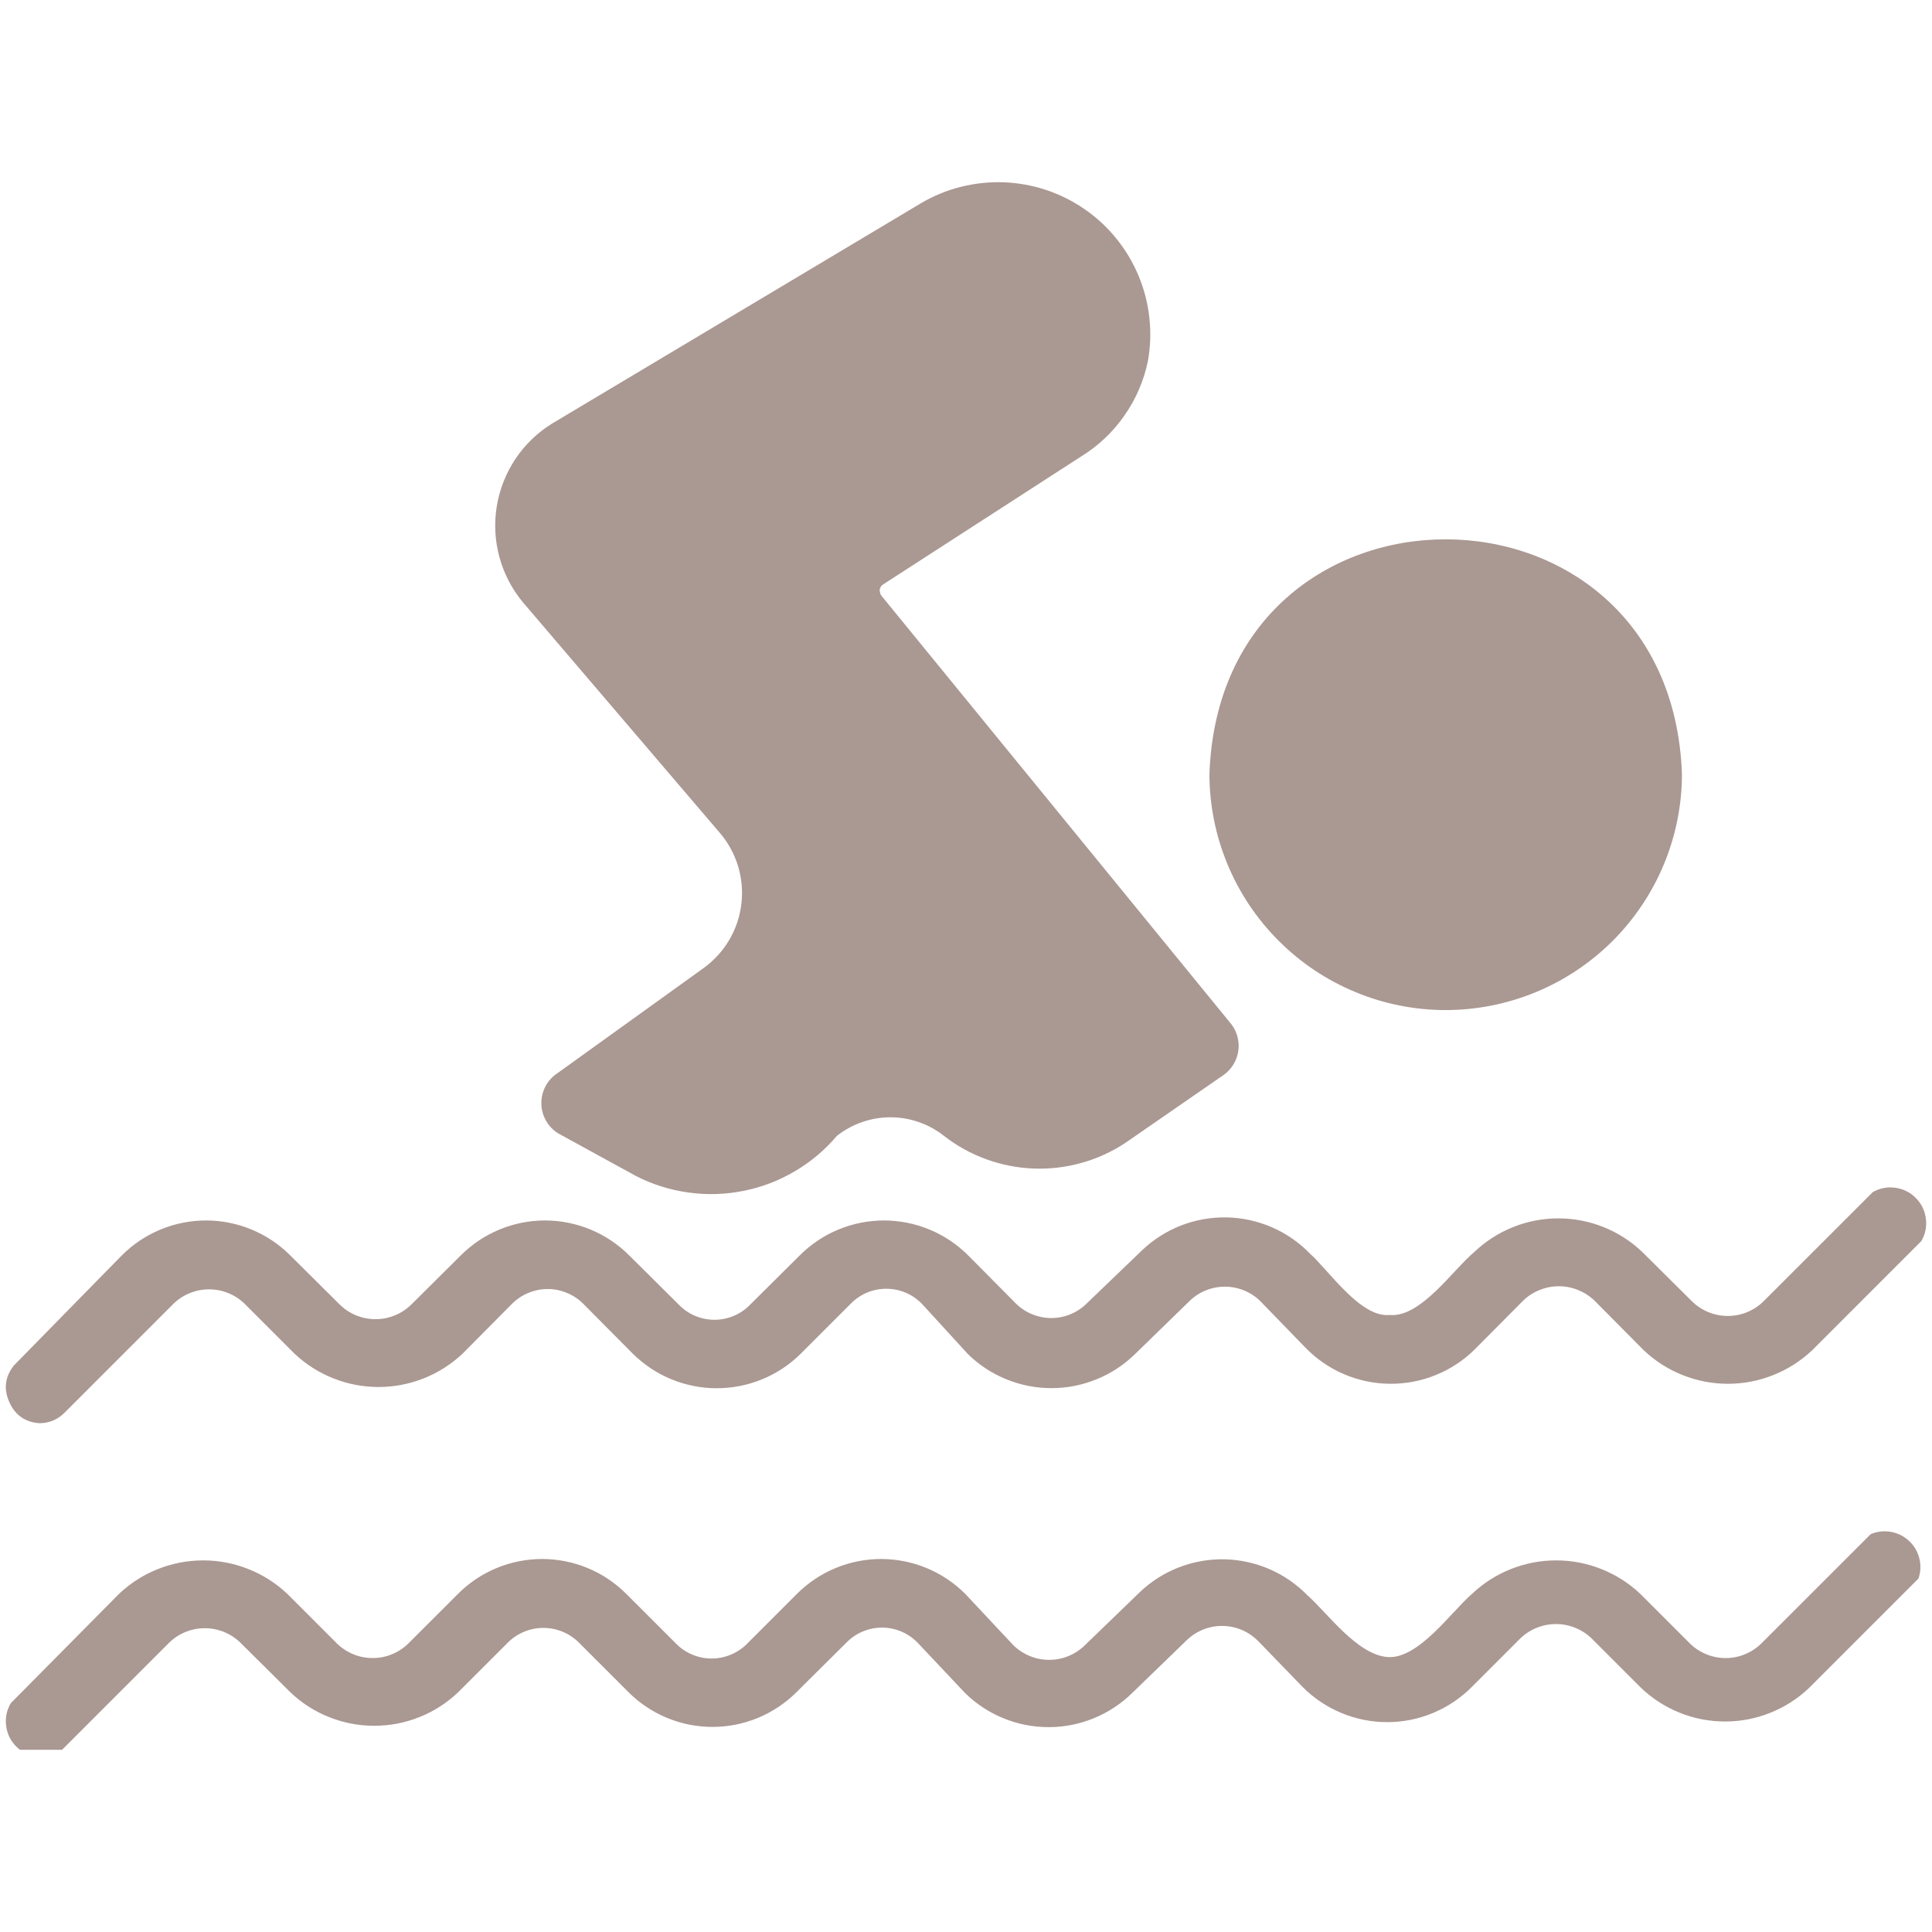
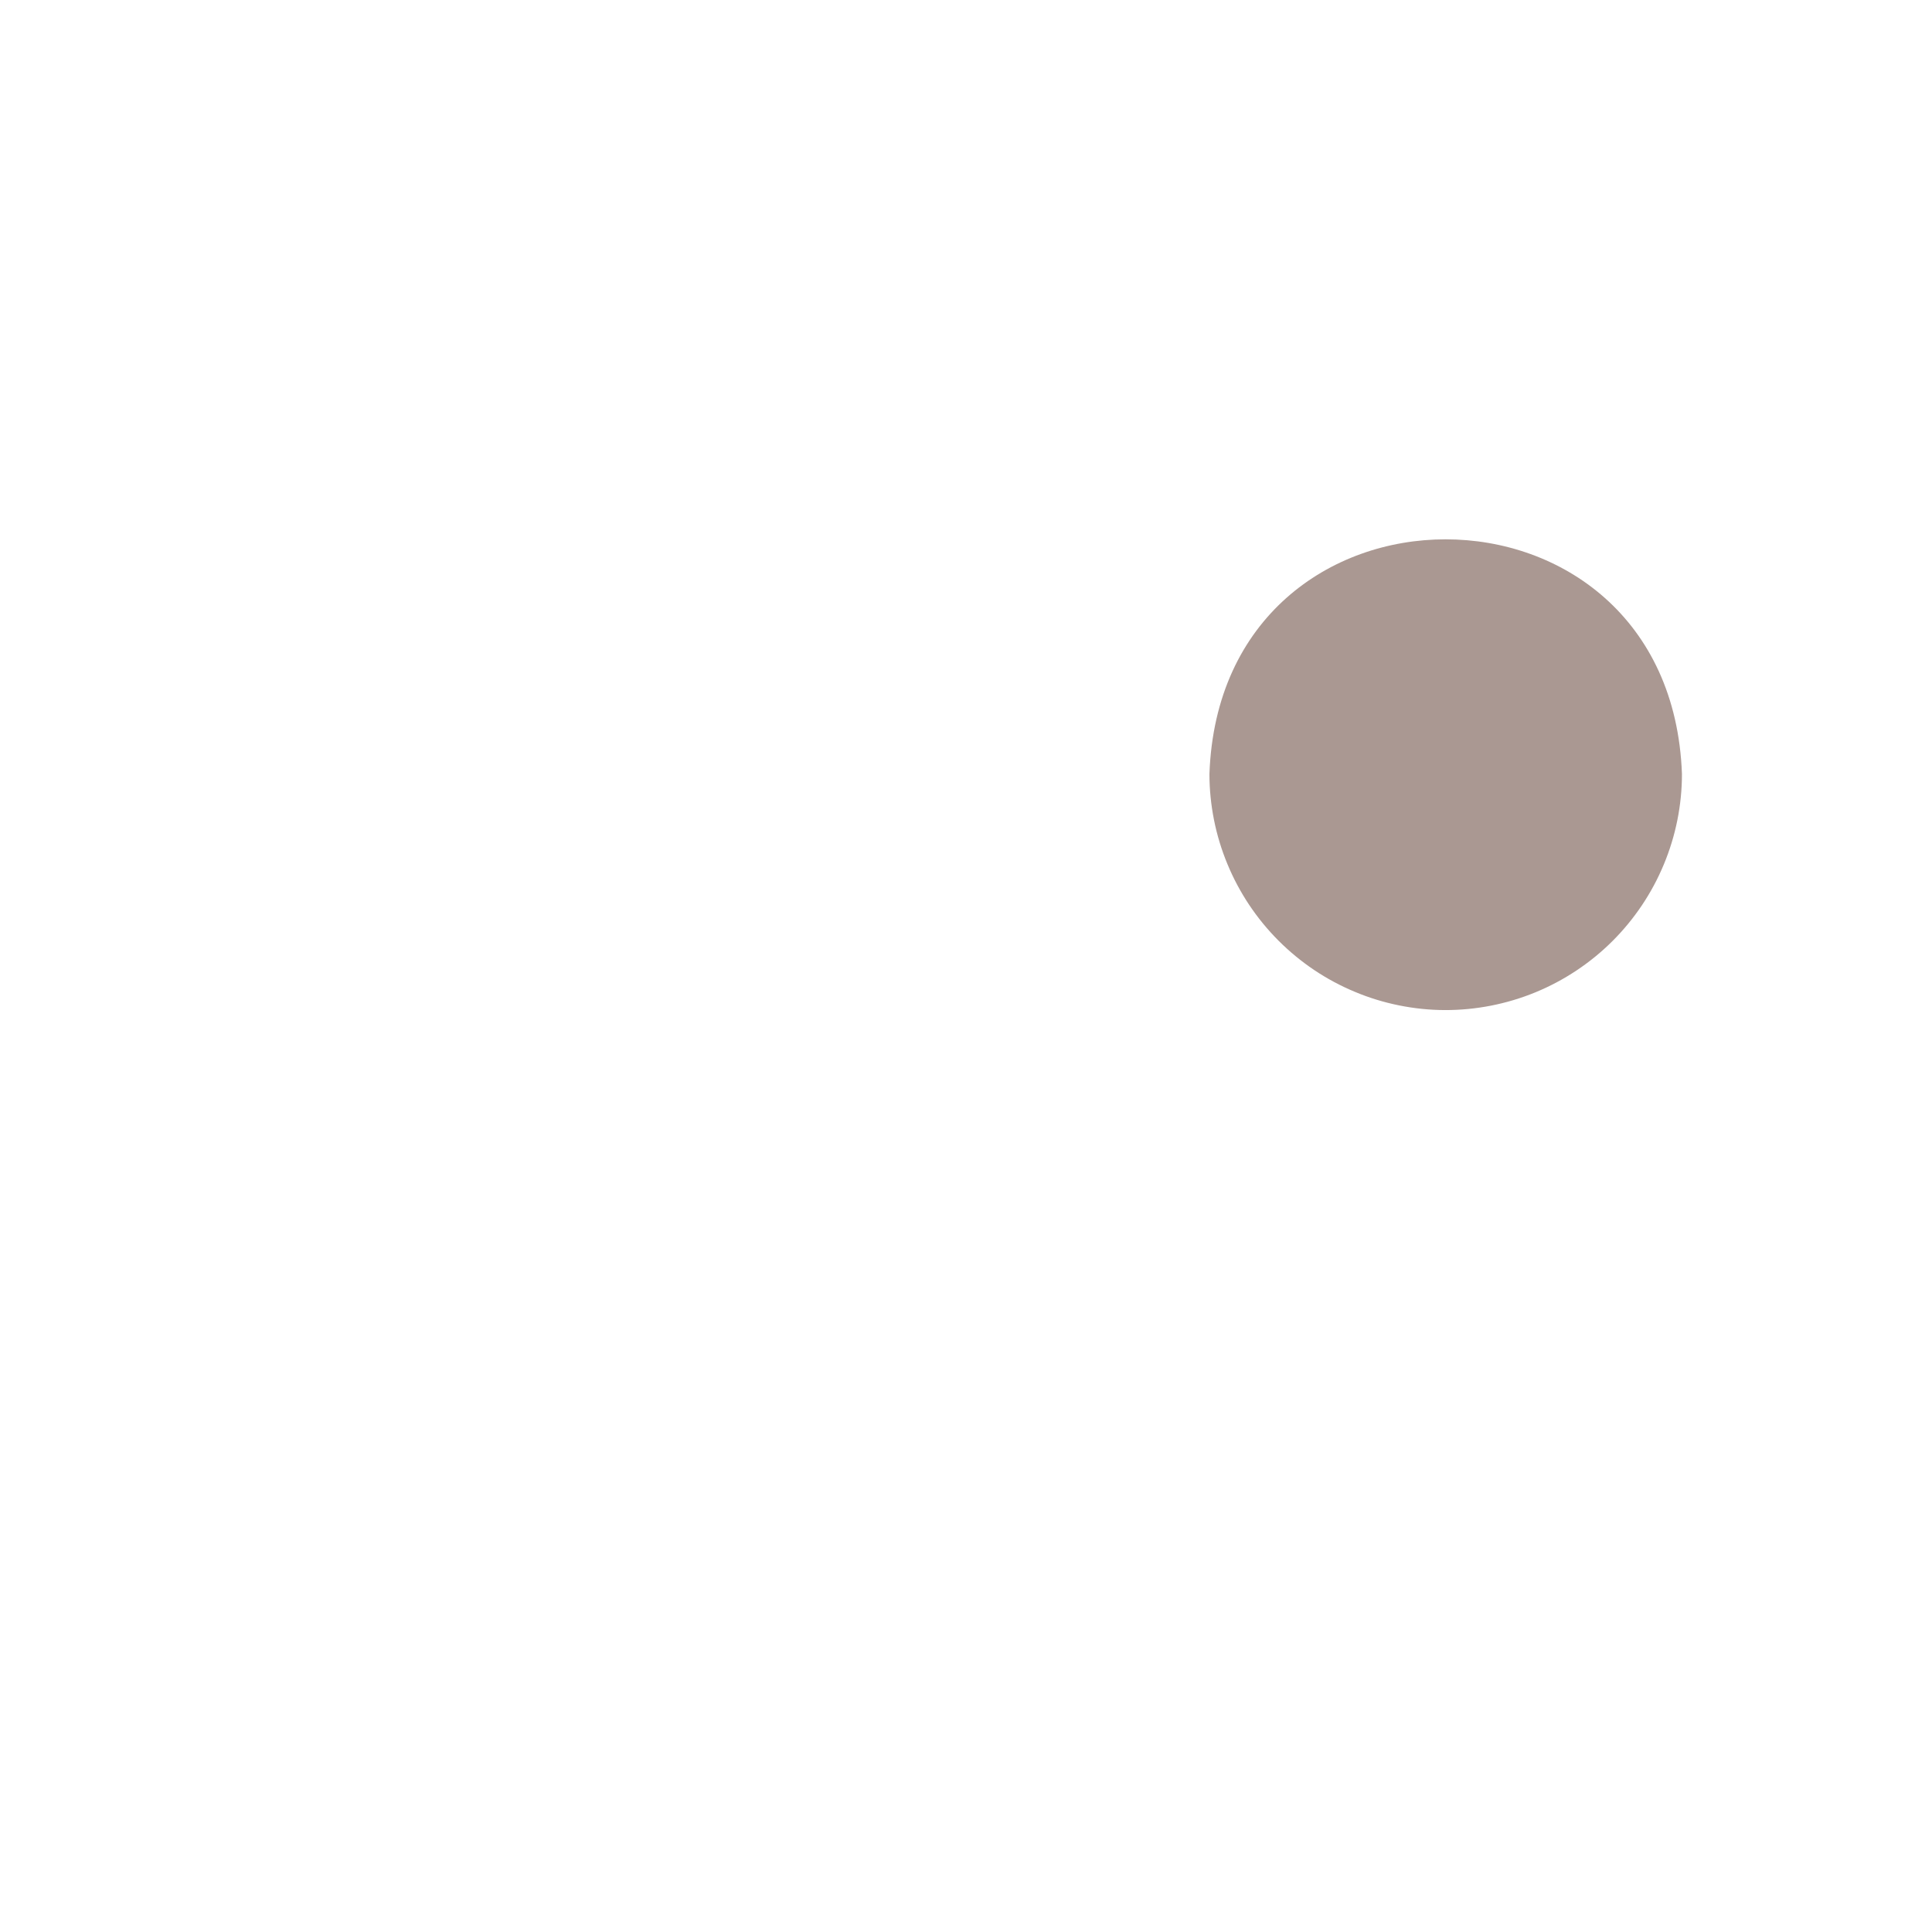
<svg xmlns="http://www.w3.org/2000/svg" xmlns:ns1="http://www.serif.com/" width="100%" height="100%" viewBox="0 0 300 300" version="1.1" xml:space="preserve" style="fill-rule:evenodd;clip-rule:evenodd;stroke-linejoin:round;stroke-miterlimit:2;">
  <g id="_4" ns1:id="4">
-     <path d="M111.7,129.239c0.658,0.754 1.227,1.565 1.708,2.441c0.487,0.87 0.881,1.785 1.175,2.733c0.295,0.956 0.484,1.933 0.579,2.923c0.095,0.995 0.08,1.989 -0.036,2.982c-0.112,0.989 -0.33,1.957 -0.645,2.908c-0.319,0.944 -0.729,1.846 -1.233,2.707c-0.504,0.861 -1.092,1.664 -1.766,2.399c-0.674,0.74 -1.414,1.403 -2.222,1.985l-23.129,16.635c-0.699,0.566 -1.23,1.259 -1.596,2.081c-0.367,0.823 -0.517,1.684 -0.464,2.584c0.054,0.898 0.31,1.737 0.776,2.508c0.459,0.772 1.075,1.398 1.841,1.871l12.037,6.6c2.569,1.317 5.286,2.176 8.148,2.573c2.86,0.404 5.71,0.321 8.544,-0.244c2.833,-0.561 5.496,-1.575 7.99,-3.042c2.489,-1.463 4.67,-3.297 6.54,-5.5c1.186,-0.938 2.493,-1.651 3.915,-2.146c1.429,-0.495 2.896,-0.745 4.403,-0.745c1.513,-0 2.978,0.25 4.407,0.745c1.424,0.495 2.729,1.208 3.913,2.146c1.994,1.549 4.174,2.756 6.542,3.618c2.375,0.866 4.818,1.346 7.341,1.448c2.52,0.099 4.994,-0.189 7.425,-0.864c2.433,-0.674 4.703,-1.708 6.814,-3.092l15.251,-10.541c0.616,-0.429 1.125,-0.958 1.526,-1.596c0.402,-0.638 0.664,-1.327 0.785,-2.071c0.119,-0.74 0.09,-1.477 -0.09,-2.207c-0.182,-0.733 -0.494,-1.395 -0.945,-1.999l-54.352,-66.556c-0.213,-0.298 -0.303,-0.628 -0.281,-0.996c0.085,-0.369 0.286,-0.646 0.611,-0.833l30.562,-19.746c2.702,-1.654 4.965,-3.776 6.79,-6.369c1.819,-2.596 3.049,-5.446 3.691,-8.552c0.393,-2.221 0.466,-4.455 0.216,-6.699c-0.245,-2.249 -0.803,-4.412 -1.673,-6.496c-0.869,-2.087 -2.011,-4.005 -3.435,-5.764c-1.417,-1.756 -3.054,-3.28 -4.912,-4.563c-1.853,-1.287 -3.855,-2.287 -6,-3.002c-2.142,-0.714 -4.339,-1.109 -6.597,-1.194c-2.256,-0.082 -4.483,0.155 -6.674,0.708c-2.185,0.553 -4.254,1.405 -6.199,2.557l-57.292,34.22c-1.128,0.698 -2.174,1.516 -3.127,2.442c-0.958,0.925 -1.802,1.941 -2.542,3.048c-0.735,1.111 -1.349,2.285 -1.833,3.524c-0.488,1.235 -0.837,2.51 -1.049,3.827c-0.215,1.311 -0.286,2.638 -0.215,3.967c0.067,1.325 0.283,2.632 0.63,3.918c0.352,1.282 0.835,2.513 1.446,3.696c0.616,1.181 1.346,2.283 2.197,3.304l30.504,35.719Z" style="fill:#aa9892;fill-rule:nonzero;" />
    <path d="M224.35,156.843c2.414,0.009 4.803,-0.224 7.173,-0.686c2.367,-0.467 4.665,-1.153 6.901,-2.072c2.229,-0.918 4.35,-2.043 6.361,-3.382c2.008,-1.332 3.869,-2.852 5.578,-4.553c1.711,-1.703 3.237,-3.561 4.583,-5.562c1.343,-2.004 2.482,-4.119 3.408,-6.348c0.929,-2.228 1.628,-4.524 2.106,-6.887c0.473,-2.37 0.713,-4.757 0.713,-7.17c-1.769,-48.583 -71.654,-48.583 -73.372,-0c0,2.401 0.242,4.778 0.709,7.134c0.47,2.355 1.166,4.642 2.086,6.86c0.917,2.217 2.045,4.327 3.373,6.326c1.335,1.998 2.848,3.845 4.547,5.55c1.695,1.698 3.539,3.214 5.531,4.558c1.994,1.339 4.099,2.467 6.319,3.393c2.212,0.93 4.499,1.631 6.85,2.106c2.355,0.478 4.732,0.725 7.134,0.733" style="fill:#aa9892;fill-rule:nonzero;" />
-     <path d="M6.119,220.993c1.485,-0.005 2.758,-0.522 3.828,-1.552l16.969,-16.973c0.739,-0.724 1.591,-1.281 2.552,-1.674c0.962,-0.391 1.957,-0.587 2.997,-0.587c1.034,-0 2.034,0.196 2.994,0.587c0.958,0.393 1.81,0.95 2.549,1.674l7.709,7.713c1.767,1.664 3.779,2.948 6.038,3.845c2.256,0.895 4.599,1.346 7.025,1.346c2.426,0 4.771,-0.451 7.03,-1.346c2.254,-0.897 4.265,-2.181 6.03,-3.845l7.656,-7.713c0.73,-0.738 1.579,-1.308 2.542,-1.703c0.961,-0.403 1.962,-0.605 3.003,-0.605c1.043,0 2.043,0.202 3.001,0.605c0.965,0.395 1.812,0.965 2.544,1.703l7.654,7.713c0.861,0.849 1.794,1.613 2.802,2.288c1.014,0.669 2.073,1.235 3.194,1.698c1.123,0.461 2.276,0.807 3.467,1.045c1.186,0.236 2.384,0.352 3.599,0.352c1.214,-0 2.412,-0.116 3.6,-0.352c1.191,-0.238 2.346,-0.584 3.467,-1.045c1.117,-0.463 2.185,-1.029 3.194,-1.698c1.007,-0.675 1.939,-1.439 2.8,-2.288l7.708,-7.713c0.728,-0.75 1.57,-1.33 2.536,-1.743c0.962,-0.407 1.967,-0.608 3.015,-0.608c1.043,-0 2.047,0.201 3.01,0.608c0.963,0.413 1.807,0.993 2.535,1.743l7.154,7.818c1.731,1.688 3.721,2.985 5.959,3.895c2.244,0.91 4.573,1.366 6.992,1.366c2.416,-0 4.744,-0.456 6.985,-1.366c2.242,-0.91 4.229,-2.207 5.963,-3.895l8.432,-8.207c0.735,-0.732 1.584,-1.296 2.547,-1.691c0.958,-0.393 1.957,-0.594 2.998,-0.594c1.038,0 2.038,0.201 2.999,0.594c0.962,0.395 1.81,0.959 2.544,1.691l6.938,7.156c0.853,0.883 1.78,1.667 2.789,2.363c1.007,0.696 2.074,1.286 3.202,1.771c1.124,0.483 2.288,0.853 3.484,1.106c1.201,0.255 2.413,0.383 3.636,0.398c1.227,0.012 2.44,-0.093 3.643,-0.321c1.206,-0.228 2.376,-0.572 3.513,-1.036c1.133,-0.458 2.212,-1.026 3.234,-1.7c1.026,-0.672 1.969,-1.44 2.84,-2.306l7.49,-7.542c0.741,-0.718 1.592,-1.267 2.552,-1.655c0.964,-0.39 1.958,-0.585 2.994,-0.585c1.033,0 2.03,0.195 2.989,0.585c0.957,0.388 1.809,0.937 2.556,1.655l7.654,7.714c1.765,1.661 3.779,2.947 6.032,3.842c2.257,0.9 4.602,1.349 7.03,1.349c2.426,-0 4.769,-0.449 7.025,-1.349c2.258,-0.895 4.269,-2.181 6.035,-3.842l16.971,-16.976c0.628,-1.084 0.859,-2.244 0.698,-3.488c-0.16,-1.24 -0.681,-2.307 -1.559,-3.193c-0.886,-0.895 -1.946,-1.419 -3.185,-1.588c-1.242,-0.17 -2.407,0.053 -3.499,0.674l-16.97,16.968c-0.739,0.726 -1.591,1.284 -2.549,1.676c-0.961,0.391 -1.96,0.585 -2.996,0.585c-1.038,-0 -2.033,-0.194 -2.996,-0.585c-0.96,-0.392 -1.807,-0.95 -2.552,-1.676l-7.709,-7.65c-1.756,-1.682 -3.765,-2.977 -6.025,-3.882c-2.258,-0.902 -4.6,-1.356 -7.035,-1.356c-2.43,0 -4.779,0.454 -7.034,1.356c-2.259,0.905 -4.265,2.2 -6.028,3.882c-3.214,2.658 -8.318,10.202 -13.087,9.76c-4.547,0.5 -9.485,-6.932 -12.425,-9.542c-0.842,-0.869 -1.766,-1.647 -2.761,-2.334c-0.999,-0.691 -2.057,-1.276 -3.167,-1.757c-1.112,-0.482 -2.261,-0.846 -3.443,-1.105c-1.186,-0.255 -2.387,-0.393 -3.595,-0.415c-1.215,-0.02 -2.421,0.08 -3.61,0.293c-1.19,0.214 -2.352,0.544 -3.48,0.985c-1.128,0.447 -2.203,0.995 -3.225,1.648c-1.023,0.654 -1.966,1.404 -2.842,2.243l-8.485,8.153c-0.735,0.738 -1.582,1.308 -2.543,1.706c-0.962,0.402 -1.962,0.601 -3,0.601c-1.043,0 -2.042,-0.199 -3.008,-0.601c-0.958,-0.398 -1.805,-0.968 -2.542,-1.706l-7.374,-7.435c-0.857,-0.856 -1.793,-1.618 -2.803,-2.297c-1.006,-0.675 -2.068,-1.24 -3.192,-1.705c-1.121,-0.464 -2.275,-0.816 -3.464,-1.051c-1.191,-0.238 -2.389,-0.358 -3.602,-0.358c-1.215,-0 -2.414,0.12 -3.605,0.358c-1.19,0.235 -2.345,0.587 -3.466,1.051c-1.121,0.465 -2.185,1.03 -3.192,1.705c-1.009,0.679 -1.943,1.441 -2.8,2.297l-7.706,7.656c-0.728,0.755 -1.577,1.334 -2.535,1.744c-0.963,0.405 -1.968,0.611 -3.015,0.611c-1.043,-0 -2.048,-0.206 -3.011,-0.611c-0.965,-0.41 -1.807,-0.989 -2.534,-1.744l-7.71,-7.656c-0.855,-0.856 -1.792,-1.618 -2.799,-2.297c-1.009,-0.675 -2.072,-1.24 -3.192,-1.705c-1.123,-0.464 -2.278,-0.816 -3.464,-1.051c-1.191,-0.238 -2.392,-0.358 -3.604,-0.358c-1.214,-0 -2.414,0.12 -3.606,0.358c-1.19,0.235 -2.345,0.587 -3.465,1.051c-1.119,0.465 -2.186,1.03 -3.196,1.705c-1.006,0.679 -1.937,1.441 -2.796,2.297l-7.709,7.656c-0.74,0.726 -1.592,1.283 -2.552,1.676c-0.958,0.388 -1.958,0.585 -2.996,0.585c-1.036,-0 -2.036,-0.197 -2.993,-0.585c-0.961,-0.393 -1.813,-0.95 -2.552,-1.676l-7.709,-7.656c-0.856,-0.856 -1.788,-1.618 -2.797,-2.297c-1.012,-0.675 -2.074,-1.24 -3.193,-1.705c-1.125,-0.464 -2.274,-0.816 -3.466,-1.051c-1.191,-0.238 -2.391,-0.358 -3.605,-0.358c-1.213,-0 -2.413,0.12 -3.604,0.358c-1.192,0.235 -2.341,0.587 -3.466,1.051c-1.121,0.465 -2.181,1.03 -3.196,1.705c-1.006,0.679 -1.939,1.441 -2.796,2.297l-16.804,17.138c-1.355,1.754 -1.584,3.641 -0.676,5.662c0.9,2.026 2.462,3.114 4.669,3.27" style="fill:#aa9892;fill-rule:nonzero;" />
-     <path d="M290.474,238.229l-16.976,16.971c-0.74,0.724 -1.586,1.282 -2.547,1.675c-0.963,0.394 -1.958,0.59 -2.998,0.59c-1.034,-0 -2.033,-0.196 -2.994,-0.59c-0.958,-0.393 -1.809,-0.951 -2.551,-1.675l-7.707,-7.71c-1.767,-1.663 -3.779,-2.95 -6.036,-3.845c-2.258,-0.897 -4.599,-1.348 -7.027,-1.348c-2.431,-0 -4.771,0.451 -7.029,1.348c-2.257,0.895 -4.265,2.182 -6.031,3.845c-3.217,2.775 -8.32,10.152 -13.089,9.817c-4.772,-0.332 -9.483,-6.989 -12.422,-9.54c-0.843,-0.871 -1.769,-1.652 -2.761,-2.343c-0.994,-0.687 -2.05,-1.276 -3.163,-1.762c-1.112,-0.482 -2.258,-0.851 -3.445,-1.11c-1.181,-0.258 -2.382,-0.401 -3.59,-0.425c-1.213,-0.022 -2.418,0.073 -3.61,0.286c-1.195,0.214 -2.355,0.541 -3.483,0.982c-1.128,0.439 -2.205,0.985 -3.226,1.638c-1.021,0.655 -1.972,1.399 -2.846,2.239l-8.49,8.207c-0.739,0.722 -1.588,1.28 -2.547,1.673c-0.963,0.393 -1.957,0.589 -2.998,0.589c-1.033,0 -2.032,-0.196 -2.991,-0.589c-0.96,-0.393 -1.812,-0.951 -2.552,-1.673l-7.49,-7.989c-0.857,-0.856 -1.788,-1.622 -2.798,-2.297c-1.009,-0.674 -2.073,-1.242 -3.194,-1.705c-1.119,-0.468 -2.276,-0.815 -3.467,-1.053c-1.186,-0.235 -2.389,-0.357 -3.602,-0.357c-1.21,0 -2.414,0.122 -3.6,0.357c-1.19,0.238 -2.348,0.585 -3.466,1.053c-1.121,0.463 -2.188,1.031 -3.195,1.705c-1.006,0.675 -1.94,1.441 -2.802,2.297l-7.706,7.71c-0.73,0.747 -1.577,1.319 -2.54,1.724c-0.958,0.407 -1.962,0.609 -3.007,0.609c-1.044,0 -2.048,-0.202 -3.006,-0.609c-0.963,-0.405 -1.812,-0.977 -2.537,-1.724l-7.714,-7.71c-0.856,-0.856 -1.788,-1.622 -2.797,-2.297c-1.007,-0.674 -2.074,-1.242 -3.195,-1.705c-1.118,-0.468 -2.273,-0.815 -3.464,-1.053c-1.186,-0.235 -2.392,-0.357 -3.604,-0.357c-1.209,0 -2.414,0.122 -3.6,0.357c-1.192,0.238 -2.349,0.585 -3.467,1.053c-1.12,0.463 -2.186,1.031 -3.195,1.705c-1.009,0.675 -1.94,1.441 -2.796,2.297l-7.714,7.71c-0.74,0.724 -1.587,1.282 -2.552,1.675c-0.958,0.394 -1.958,0.585 -2.991,0.585c-1.036,0 -2.035,-0.191 -2.993,-0.585c-0.958,-0.393 -1.813,-0.951 -2.552,-1.675l-7.709,-7.71c-1.767,-1.663 -3.779,-2.95 -6.036,-3.845c-2.258,-0.897 -4.599,-1.348 -7.025,-1.348c-2.433,-0 -4.773,0.451 -7.031,1.348c-2.257,0.895 -4.27,2.182 -6.031,3.845l-16.808,16.973c-0.643,1.089 -0.888,2.261 -0.728,3.52c0.156,1.259 0.684,2.333 1.579,3.226c0.182,0.18 0.369,0.347 0.566,0.498l6.539,0l16.615,-16.617c0.739,-0.725 1.59,-1.283 2.551,-1.676c0.958,-0.393 1.957,-0.585 2.996,-0.585c1.036,0 2.035,0.192 2.995,0.585c0.959,0.393 1.81,0.951 2.55,1.676l7.709,7.651c1.756,1.684 3.77,2.977 6.026,3.881c2.258,0.903 4.603,1.357 7.037,1.357c2.431,-0 4.776,-0.454 7.034,-1.357c2.256,-0.904 4.267,-2.197 6.026,-3.881l7.655,-7.651c0.731,-0.739 1.58,-1.308 2.543,-1.707c0.958,-0.403 1.962,-0.602 3.003,-0.602c1.039,0 2.042,0.199 3.001,0.602c0.962,0.399 1.811,0.968 2.544,1.707l7.654,7.651c0.855,0.861 1.787,1.625 2.796,2.297c1.012,0.68 2.075,1.244 3.195,1.71c1.123,0.464 2.28,0.815 3.464,1.053c1.194,0.236 2.392,0.352 3.607,0.352c1.213,0 2.411,-0.116 3.603,-0.352c1.191,-0.238 2.343,-0.589 3.465,-1.053c1.121,-0.466 2.182,-1.03 3.196,-1.71c1.009,-0.672 1.94,-1.436 2.796,-2.297l7.71,-7.651c0.725,-0.752 1.569,-1.334 2.532,-1.741c0.965,-0.408 1.967,-0.614 3.017,-0.614c1.043,0 2.048,0.206 3.011,0.614c0.963,0.407 1.807,0.989 2.532,1.741l7.375,7.821c1.732,1.691 3.716,2.993 5.959,3.908c2.24,0.914 4.573,1.37 6.989,1.37c2.424,0 4.757,-0.456 6.996,-1.37c2.239,-0.915 4.228,-2.217 5.96,-3.908l8.427,-8.156c0.74,-0.729 1.589,-1.293 2.547,-1.69c0.963,-0.396 1.963,-0.592 3.003,-0.592c1.038,0 2.038,0.196 2.996,0.592c0.96,0.397 1.812,0.961 2.549,1.69l6.931,7.156c0.861,0.871 1.802,1.653 2.816,2.334c1.016,0.686 2.091,1.261 3.219,1.734c1.128,0.474 2.298,0.83 3.498,1.073c1.201,0.239 2.413,0.361 3.639,0.361c1.227,-0 2.44,-0.122 3.641,-0.361c1.201,-0.243 2.365,-0.599 3.498,-1.073c1.127,-0.473 2.202,-1.048 3.221,-1.734c1.012,-0.681 1.952,-1.463 2.814,-2.334l7.485,-7.488c0.746,-0.718 1.597,-1.274 2.557,-1.656c0.959,-0.389 1.958,-0.586 2.991,-0.586c1.031,0 2.031,0.197 2.991,0.586c0.958,0.382 1.81,0.938 2.554,1.656l7.656,7.656c1.759,1.678 3.765,2.969 6.021,3.874c2.264,0.907 4.604,1.361 7.039,1.361c2.433,-0 4.779,-0.454 7.036,-1.361c2.258,-0.905 4.266,-2.196 6.027,-3.874l16.968,-16.97c0.355,-1.041 0.393,-2.084 0.122,-3.147c-0.267,-1.06 -0.803,-1.962 -1.606,-2.702c-0.803,-0.745 -1.744,-1.208 -2.819,-1.397c-1.079,-0.182 -2.125,-0.063 -3.126,0.366" style="fill:#aa9892;fill-rule:nonzero;" />
  </g>
</svg>